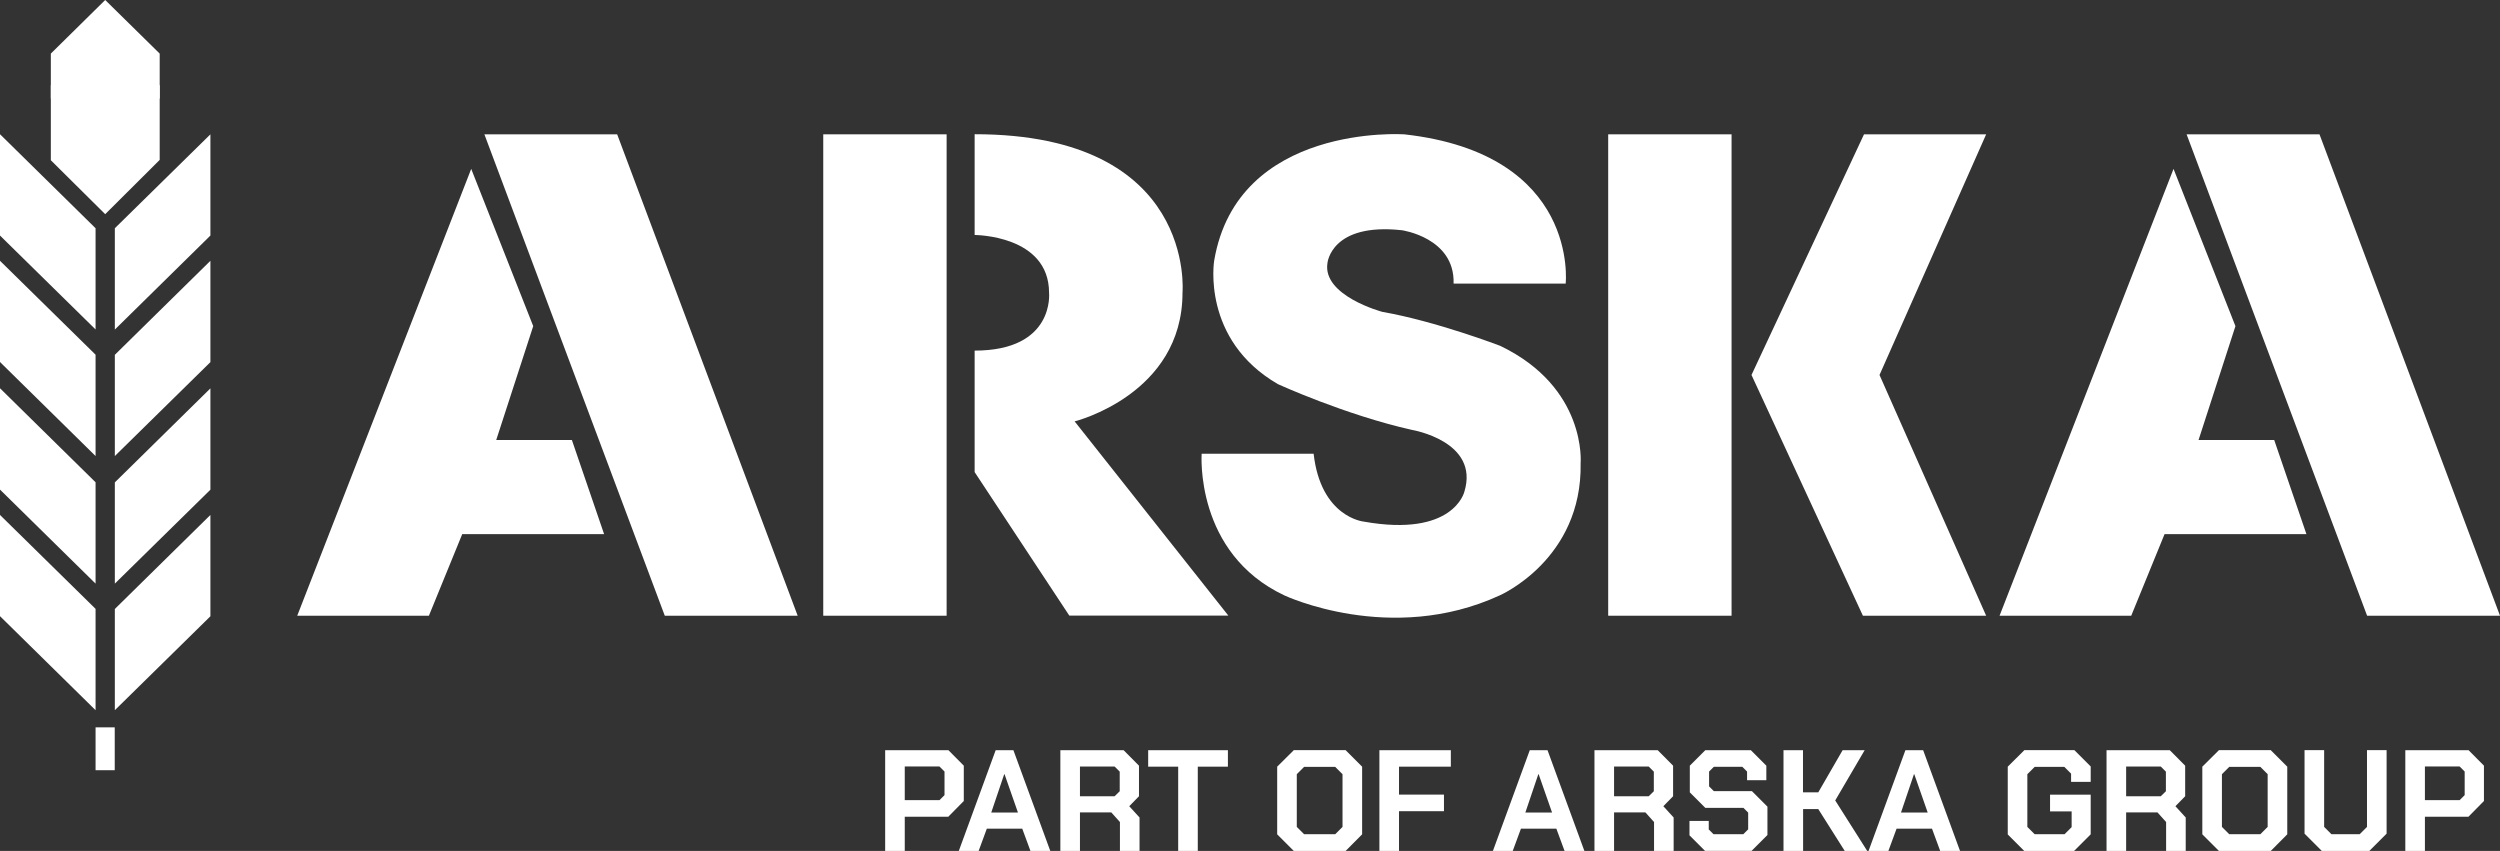
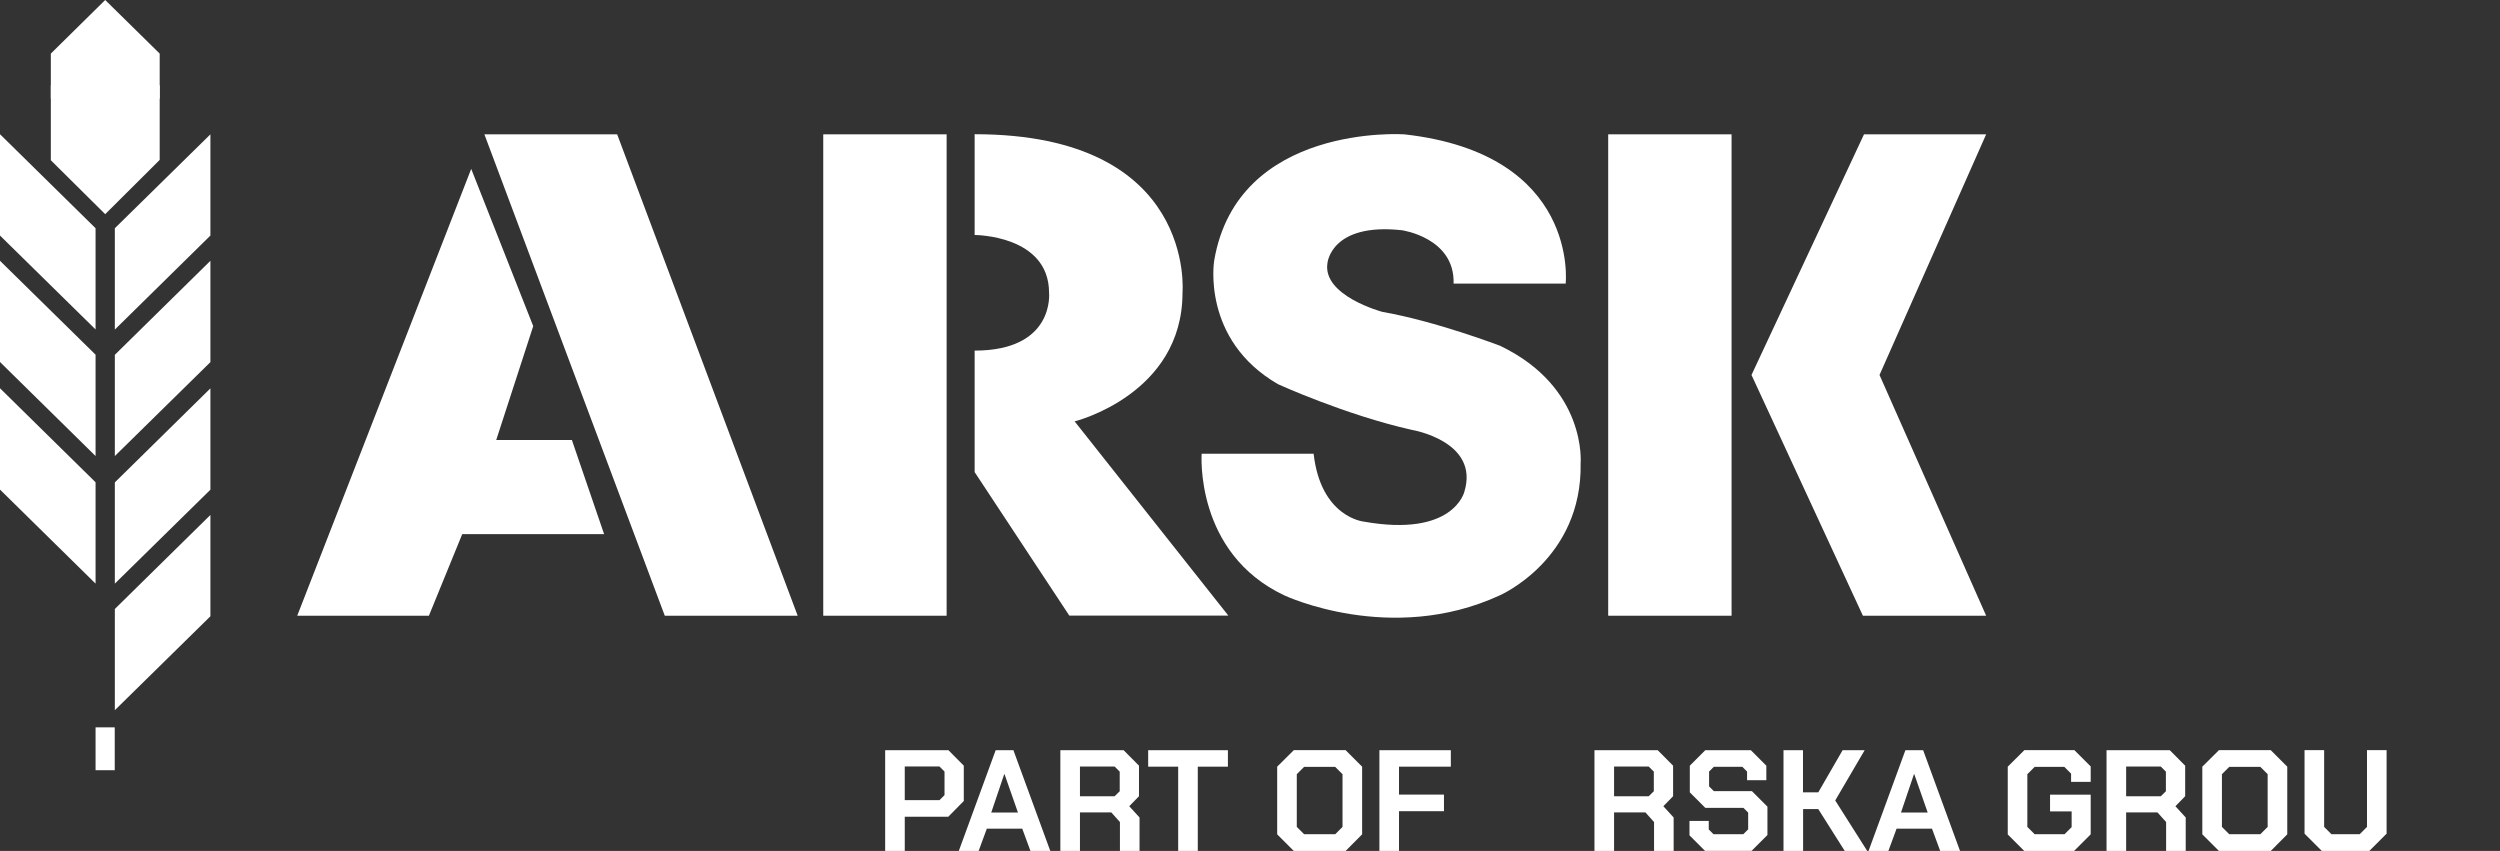
<svg xmlns="http://www.w3.org/2000/svg" id="Layer_2" viewBox="0 0 225.75 76.84">
  <rect x="0" y="0" width="225.75" height="76.84" fill="#333333" stroke="none" />
  <defs>
    <style>.cls-1{fill:#fff;stroke-width:0px;}</style>
  </defs>
  <g id="Layer_1-2">
    <polygon class="cls-1" points="0 21.27 0 12.12 8.63 20.61 8.63 29.75 0 21.27" />
    <polygon class="cls-1" points="10.37 20.61 10.37 29.76 19 21.27 19 12.13 10.37 20.61" />
    <rect class="cls-1" x="4.59" y="7.69" width="9.83" height="1.21" />
    <polygon class="cls-1" points="4.59 4.84 9.5 0 14.42 4.84 14.42 14.44 9.5 19.34 4.59 14.47 4.59 4.84" />
    <polygon class="cls-1" points="0 32.69 0 23.55 8.63 32.03 8.63 41.18 0 32.69" />
    <polygon class="cls-1" points="10.37 32.04 10.37 41.18 19 32.7 19 23.55 10.37 32.04" />
    <polygon class="cls-1" points="0 44.21 0 35.06 8.63 43.55 8.63 52.7 0 44.21" />
    <polygon class="cls-1" points="10.37 43.56 10.37 52.7 19 44.22 19 35.07 10.37 43.56" />
-     <polygon class="cls-1" points="0 55.64 0 46.5 8.63 54.98 8.63 64.13 0 55.64" />
    <polygon class="cls-1" points="10.37 54.99 10.37 64.13 19 55.65 19 46.5 10.37 54.99" />
    <rect class="cls-1" x="8.63" y="65.68" width="1.73" height="3.87" />
    <polygon class="cls-1" points="42.55 15.25 48.15 29.45 44.81 39.73 51.64 39.73 54.55 48.23 41.74 48.23 38.73 55.6 26.84 55.6 42.55 15.25" />
    <polygon class="cls-1" points="43.74 12.13 55.73 12.13 72.03 55.6 60.03 55.6 43.74 12.13" />
-     <polygon class="cls-1" points="196.27 15.25 201.86 29.45 198.53 39.73 205.36 39.73 208.27 48.23 195.46 48.23 192.45 55.6 180.56 55.6 196.27 15.25" />
-     <polygon class="cls-1" points="197.45 12.13 209.45 12.13 225.75 55.6 213.75 55.6 197.45 12.13" />
    <rect class="cls-1" x="74.34" y="12.13" width="11.14" height="43.47" />
    <path class="cls-1" d="m88.01,12.13v9.09s6.72,0,6.72,5.22c0,0,.54,5.22-6.72,5.22v10.97l8.55,12.96h14.36l-13.88-17.54s9.74-2.42,9.74-11.62c0,0,1.29-14.31-18.77-14.31Z" />
    <rect class="cls-1" x="145.22" y="12.13" width="11.14" height="43.47" />
    <polygon class="cls-1" points="158.16 33.86 168.32 12.13 179.35 12.13 169.72 33.86 179.35 55.6 168.22 55.6 158.16 33.86" />
    <path class="cls-1" d="m131.25,25.61h10.13s1.29-11.71-14.58-13.48c0,0-15.06-1.02-17.16,11.41,0,0-1.18,7.13,5.76,11.15,0,0,6.08,2.78,12.1,4.13,0,0,6.13,1.02,4.73,5.59,0,0-.97,4.14-9.09,2.69,0,0-3.87-.38-4.52-6.13h-10.11s-.65,8.98,7.48,12.8c0,0,9.6,4.52,19.42,0,0,0,7.48-3.23,7.32-11.94,0,0,.59-6.83-7.26-10.6,0,0-5.76-2.21-10.65-3.07,0,0-5.43-1.45-4.95-4.41,0,0,.32-3.66,6.72-2.96,0,0,4.79.67,4.67,4.81Z" />
    <path class="cls-1" d="m79.93,67.74h5.71l1.39,1.4v3.19l-1.4,1.42h-3.93v3.09h-1.77v-9.1Zm4.9,4.52l.46-.46v-2.13l-.46-.46h-3.13v3.04h3.13Z" />
    <path class="cls-1" d="m89.9,67.74h1.61l3.33,9.1h-1.79l-.74-2.01h-3.2l-.74,2.01h-1.79l3.33-9.1Zm2.02,5.63l-1.21-3.46h-.03l-1.17,3.46h2.41Z" />
    <path class="cls-1" d="m102.9,73.82v3.02h-1.77v-2.61l-.78-.87h-2.83v3.48h-1.77v-9.1h5.71l1.39,1.4v2.76l-.88.9.94,1.03Zm-5.38-1.92h3.13l.46-.45v-1.77l-.46-.46h-3.13v2.68Z" />
    <path class="cls-1" d="m106.4,69.23h-2.72v-1.49h7.2v1.49h-2.72v7.61h-1.77v-7.61Z" />
    <path class="cls-1" d="m115.33,75.34v-6.11l1.5-1.49h4.68l1.49,1.49v6.11l-1.49,1.5h-4.68l-1.5-1.5Zm5.24-.01l.66-.66v-4.76l-.66-.66h-2.81l-.66.66v4.76l.66.66h2.81Z" />
    <path class="cls-1" d="m124.56,67.74h6.45v1.49h-4.68v2.52h4.06v1.5h-4.06v3.59h-1.77v-9.1Z" />
-     <path class="cls-1" d="m138.13,67.74h1.61l3.33,9.1h-1.79l-.74-2.01h-3.2l-.74,2.01h-1.79l3.33-9.1Zm2.02,5.63l-1.21-3.46h-.03l-1.17,3.46h2.41Z" />
    <path class="cls-1" d="m151.13,73.82v3.02h-1.77v-2.61l-.78-.87h-2.83v3.48h-1.77v-9.1h5.71l1.39,1.4v2.76l-.88.9.94,1.03Zm-5.38-1.92h3.13l.46-.45v-1.77l-.46-.46h-3.13v2.68Z" />
    <path class="cls-1" d="m152.56,75.43v-1.3h1.74v.77l.43.43h2.69l.44-.44v-1.51l-.43-.43h-3.44l-1.4-1.4v-2.41l1.4-1.4h4.11l1.4,1.4v1.31h-1.74v-.78l-.43-.43h-2.57l-.43.43v1.34l.43.43h3.44l1.4,1.4v2.56l-1.43,1.43h-4.21l-1.4-1.4Z" />
    <path class="cls-1" d="m161.04,67.74h1.77v3.81h1.38l2.2-3.81h1.99l-2.66,4.54,2.89,4.56h-2.03l-2.39-3.78h-1.37v3.78h-1.77v-9.1Z" />
    <path class="cls-1" d="m172.05,67.74h1.61l3.33,9.1h-1.79l-.74-2.01h-3.2l-.74,2.01h-1.79l3.33-9.1Zm2.02,5.63l-1.21-3.46h-.03l-1.17,3.46h2.41Z" />
    <path class="cls-1" d="m181.3,75.34v-6.11l1.5-1.49h4.52l1.47,1.47v1.39h-1.77v-.74l-.61-.61h-2.68l-.66.66v4.76l.66.66h2.7l.64-.64v-1.42h-1.95v-1.51h3.67v3.58l-1.5,1.5h-4.5l-1.5-1.5Z" />
    <path class="cls-1" d="m197.37,73.82v3.02h-1.77v-2.61l-.78-.87h-2.83v3.48h-1.77v-9.1h5.71l1.39,1.4v2.76l-.88.9.94,1.03Zm-5.38-1.92h3.13l.46-.45v-1.77l-.46-.46h-3.13v2.68Z" />
    <path class="cls-1" d="m198.87,75.34v-6.11l1.5-1.49h4.68l1.49,1.49v6.11l-1.49,1.5h-4.68l-1.5-1.5Zm5.24-.01l.66-.66v-4.76l-.66-.66h-2.81l-.66.66v4.76l.66.66h2.81Z" />
    <path class="cls-1" d="m208.1,75.28v-7.54h1.77v6.93l.66.66h2.55l.66-.66v-6.93h1.77v7.54l-1.56,1.56h-4.29l-1.56-1.56Z" />
-     <path class="cls-1" d="m217.2,67.74h5.71l1.39,1.4v3.19l-1.4,1.42h-3.93v3.09h-1.77v-9.1Zm4.9,4.52l.46-.46v-2.13l-.46-.46h-3.13v3.04h3.13Z" />
  </g>
</svg>